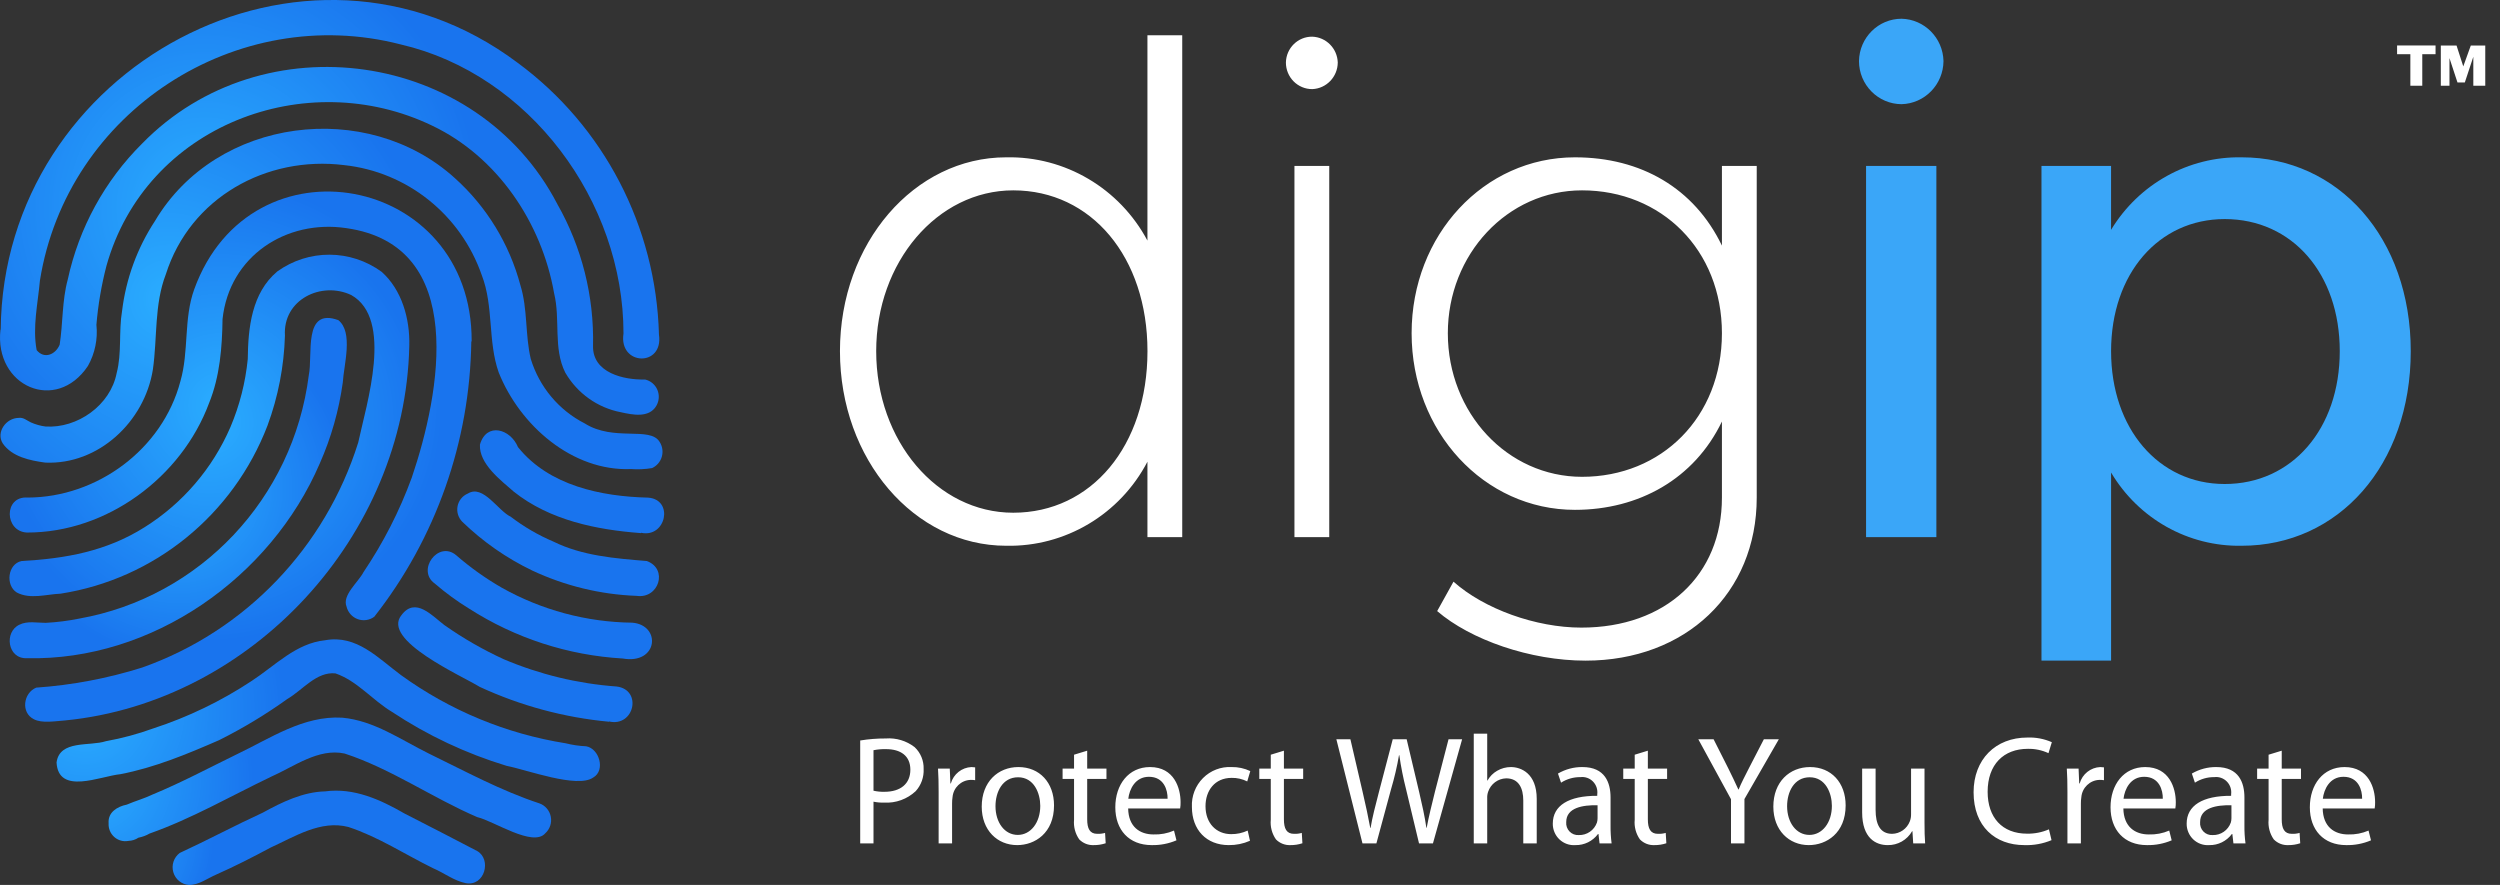
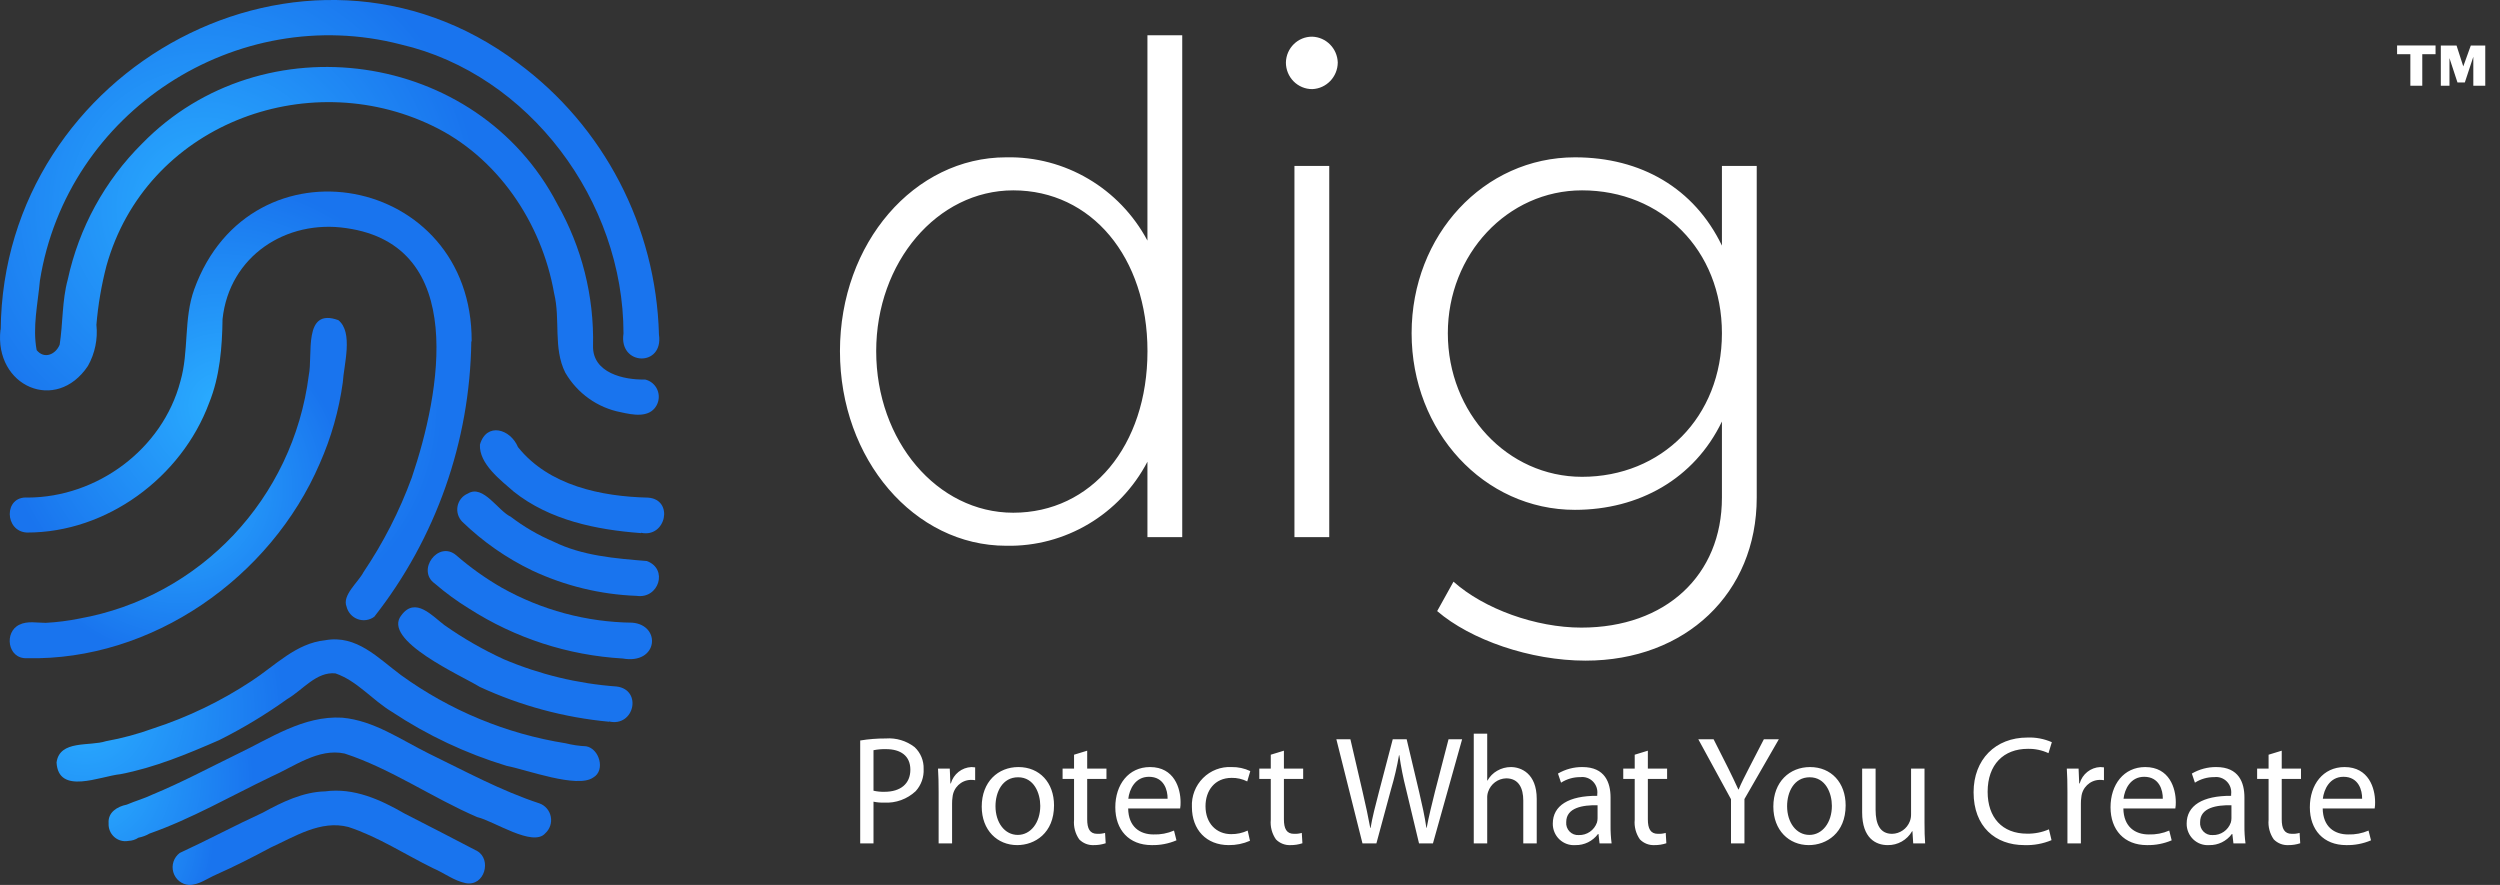
<svg xmlns="http://www.w3.org/2000/svg" width="113" height="40" viewBox="0 0 113 40" fill="none">
  <rect x="0" y="0" width="113" height="40" fill="#333333" stroke="none" />
  <path d="M3.975 16.54C4.292 15.975 4.426 15.324 4.358 14.679C4.433 13.782 4.584 12.893 4.81 12.022C6.584 5.667 13.828 2.931 19.54 5.682C22.474 7.082 24.483 10.051 25.046 13.256C25.336 14.438 24.997 15.737 25.549 16.84C26.092 17.777 27.009 18.431 28.064 18.633C28.594 18.749 29.332 18.907 29.665 18.346C29.795 18.125 29.813 17.855 29.713 17.619C29.613 17.383 29.406 17.21 29.158 17.154C28.197 17.179 26.784 16.856 26.805 15.642C26.858 13.392 26.299 11.171 25.189 9.22C21.569 2.258 11.871 0.906 6.422 6.491C4.735 8.167 3.567 10.303 3.062 12.638C2.801 13.596 2.848 14.609 2.697 15.581C2.507 16.034 1.996 16.243 1.657 15.826C1.462 14.792 1.713 13.715 1.804 12.684C3.027 5.028 10.706 0.086 18.122 2.011C23.926 3.357 28.184 9.091 28.182 15.076C27.958 16.54 30.003 16.6 29.785 15.124C29.656 10.248 27.296 5.709 23.397 2.837C13.797 -4.359 0.137 3.035 0.032 14.901H0.021C-0.267 17.464 2.538 18.694 3.975 16.54Z" fill="url(#paint0_radial_6768_20173)" />
-   <path d="M18.5 15.636C18.534 14.415 18.166 13.103 17.252 12.288C15.844 11.259 13.944 11.253 12.529 12.273C11.377 13.245 11.214 14.808 11.199 16.229C11.095 17.289 10.83 18.328 10.414 19.308C9.606 21.175 8.256 22.751 6.543 23.826C4.82 24.915 2.978 25.247 0.975 25.359C0.346 25.488 0.236 26.457 0.76 26.782C1.371 27.102 2.09 26.861 2.738 26.834C6.975 26.173 10.541 23.276 12.092 19.234C12.572 17.933 12.838 16.562 12.879 15.174C12.779 13.542 14.523 12.699 15.875 13.335C17.799 14.419 16.564 18.257 16.192 20.001C14.701 24.755 11.085 28.523 6.429 30.172C4.872 30.662 3.264 30.967 1.638 31.081C1.054 31.319 0.933 32.212 1.529 32.508C1.892 32.706 2.52 32.592 2.942 32.564C11.374 31.733 18.313 24.247 18.5 15.636Z" fill="url(#paint1_radial_6768_20173)" />
-   <path d="M6.909 16.711C7.118 15.273 6.965 13.767 7.498 12.392C8.596 8.936 12.04 7.027 15.555 7.463C18.403 7.768 20.824 9.703 21.775 12.434C22.323 13.852 22.041 15.421 22.544 16.842C23.505 19.236 25.87 21.306 28.52 21.202C28.839 21.226 29.16 21.21 29.475 21.157C29.688 21.059 29.848 20.872 29.914 20.645C29.979 20.418 29.944 20.173 29.816 19.975C29.384 19.257 27.75 19.973 26.43 19.139C25.26 18.542 24.379 17.49 23.991 16.224C23.733 15.138 23.856 13.972 23.524 12.899C23.025 11.024 21.993 9.338 20.557 8.049C16.592 4.452 9.789 5.287 7.005 9.988C6.204 11.207 5.695 12.598 5.518 14.051C5.359 14.984 5.514 15.945 5.273 16.864C4.991 18.323 3.491 19.373 2.053 19.278C1.825 19.248 1.603 19.185 1.392 19.091C1.21 19.007 1.059 18.855 0.84 18.889C0.274 18.894 -0.194 19.54 0.126 20.045C0.546 20.651 1.362 20.818 2.048 20.91C4.448 21.015 6.531 19.064 6.909 16.711Z" fill="url(#paint2_radial_6768_20173)" />
  <path d="M16.432 25.857C16.21 26.3 15.451 26.903 15.664 27.419C15.728 27.682 15.918 27.895 16.171 27.986C16.423 28.078 16.704 28.036 16.919 27.875C19.702 24.331 21.244 19.955 21.303 15.43H21.319C21.358 7.875 11.335 6.008 8.778 13.08C8.295 14.417 8.547 15.878 8.153 17.237C7.344 20.313 4.382 22.482 1.253 22.49C0.157 22.406 0.195 24.027 1.22 24.071C4.816 24.079 8.204 21.584 9.454 18.209C9.938 17.012 10.041 15.705 10.059 14.424C10.363 11.574 12.943 9.905 15.655 10.312C21.166 11.094 19.911 17.756 18.614 21.584C18.062 23.093 17.329 24.528 16.432 25.857Z" fill="url(#paint3_radial_6768_20173)" />
  <path d="M26.492 33.732C26.182 33.718 25.873 33.673 25.571 33.597C22.886 33.17 20.337 32.115 18.127 30.516C17.092 29.75 16.122 28.678 14.697 28.939C13.374 29.075 12.432 30.091 11.372 30.781C9.991 31.693 8.496 32.414 6.926 32.925C6.23 33.178 5.514 33.371 4.786 33.502C4.053 33.743 2.696 33.433 2.556 34.463C2.637 35.95 4.534 35.083 5.437 34.994C6.992 34.696 8.456 34.086 9.908 33.453C10.981 32.916 12.011 32.295 12.988 31.594C13.678 31.194 14.301 30.35 15.162 30.437C16.142 30.772 16.829 31.642 17.712 32.173C19.317 33.237 21.066 34.061 22.905 34.618C23.787 34.786 26.098 35.652 26.812 35.145C27.381 34.824 27.087 33.83 26.492 33.732Z" fill="url(#paint4_radial_6768_20173)" />
  <path d="M14.457 20.941C14.971 19.779 15.32 18.549 15.494 17.288C15.541 16.486 15.98 15.023 15.294 14.471C13.684 13.885 14.152 16.036 13.957 16.962C13.252 22.528 9.049 26.984 3.583 27.96C3.082 28.061 2.575 28.126 2.065 28.153C1.672 28.153 1.243 28.055 0.876 28.237C0.174 28.566 0.337 29.789 1.213 29.751C6.863 29.878 12.234 26.12 14.457 20.941Z" fill="url(#paint5_radial_6768_20173)" />
  <path d="M24.384 36.313C22.641 35.74 21.028 34.86 19.382 34.06C18.112 33.433 16.905 32.569 15.466 32.439C13.709 32.339 12.221 33.372 10.693 34.099C9.436 34.712 8.19 35.378 6.898 35.911C6.519 36.094 6.112 36.205 5.729 36.37C5.315 36.452 4.87 36.708 4.909 37.211C4.895 37.447 4.989 37.676 5.165 37.832C5.34 37.988 5.577 38.053 5.806 38.008C5.968 38.003 6.124 37.953 6.259 37.863C6.436 37.83 6.606 37.766 6.762 37.676C8.663 37.005 10.426 35.985 12.245 35.112C13.288 34.654 14.391 33.804 15.577 34.06C17.671 34.743 19.537 36.059 21.574 36.935C22.31 37.102 24.089 38.306 24.645 37.666C24.854 37.478 24.95 37.193 24.896 36.915C24.843 36.637 24.648 36.408 24.384 36.313Z" fill="url(#paint6_radial_6768_20173)" />
  <path d="M21.566 38.465C20.472 37.894 19.378 37.329 18.284 36.771C17.188 36.139 15.991 35.597 14.699 35.77C13.694 35.794 12.746 36.255 11.88 36.731C10.624 37.308 9.384 37.972 8.125 38.553C7.857 38.753 7.74 39.101 7.834 39.424C7.927 39.748 8.21 39.978 8.543 40C8.992 40.004 9.386 39.695 9.786 39.525C10.618 39.156 11.428 38.742 12.233 38.31C13.325 37.814 14.499 37.053 15.749 37.38C17.092 37.82 18.304 38.62 19.574 39.243C20.069 39.452 20.508 39.805 21.047 39.918C21.918 40.08 22.23 38.839 21.566 38.465Z" fill="url(#paint7_radial_6768_20173)" />
  <path d="M27.873 31.03C26.117 30.903 24.394 30.486 22.771 29.798C21.833 29.368 20.936 28.852 20.091 28.258C19.527 27.831 18.779 26.967 18.151 27.798C17.208 28.937 20.91 30.561 21.682 31.046C23.528 31.9 25.505 32.433 27.527 32.622V32.61C28.671 32.876 29.046 31.178 27.873 31.03Z" fill="url(#paint8_radial_6768_20173)" />
  <path d="M28.577 28.145C26.509 28.121 24.48 27.576 22.673 26.56C21.943 26.14 21.256 25.65 20.619 25.096C19.809 24.411 18.811 25.78 19.652 26.376C20.138 26.796 20.657 27.175 21.204 27.51C23.289 28.845 25.677 29.621 28.142 29.764C29.755 30.049 29.9 28.252 28.577 28.145Z" fill="url(#paint9_radial_6768_20173)" />
  <path d="M29.235 25.358C27.798 25.24 26.32 25.125 25.012 24.479C24.324 24.187 23.676 23.809 23.082 23.354C22.517 23.094 21.838 21.884 21.152 22.306C20.911 22.404 20.735 22.618 20.683 22.875C20.632 23.132 20.711 23.398 20.895 23.583C21.827 24.486 22.896 25.231 24.061 25.79C25.543 26.484 27.147 26.873 28.779 26.933C29.781 27.077 30.213 25.714 29.235 25.358Z" fill="url(#paint10_radial_6768_20173)" />
  <path d="M29.299 22.493C27.178 22.443 24.807 21.952 23.413 20.21C23.071 19.385 21.992 19.068 21.693 20.095C21.648 20.965 22.631 21.704 23.225 22.225C24.853 23.517 26.952 23.946 28.977 24.097V24.081C30.106 24.327 30.471 22.583 29.299 22.493Z" fill="url(#paint11_radial_6768_20173)" />
-   <path d="M85.952 4.709C86.999 4.681 87.835 3.821 87.846 2.762C87.821 1.715 86.988 0.872 85.952 0.847C84.901 0.847 84.043 1.699 84.026 2.762C84.029 3.836 84.89 4.706 85.952 4.709ZM84.346 24.279H87.524V7.5H84.346V24.279ZM101.326 7.111C98.921 7.066 96.674 8.314 95.42 10.389V7.5H92.275V29.86H95.421V21.358C96.661 23.451 98.914 24.714 101.327 24.668C105.693 24.668 108.966 21.033 108.966 15.873C108.966 10.746 105.692 7.111 101.327 7.111H101.326ZM100.557 21.877C97.572 21.877 95.421 19.378 95.421 15.873C95.421 12.368 97.572 9.902 100.557 9.902C103.606 9.902 105.757 12.368 105.757 15.873C105.757 19.378 103.606 21.877 100.557 21.877Z" fill="#3AA6F8" />
  <path d="M51.864 1.594V10.875C50.602 8.509 48.136 7.055 45.477 7.111C41.336 7.111 37.966 10.973 37.966 15.873C37.966 20.774 41.336 24.668 45.477 24.668C48.145 24.724 50.617 23.255 51.864 20.87V24.279H53.437V1.594H51.864ZM45.798 23.175C42.363 23.175 39.604 19.93 39.604 15.873C39.604 11.85 42.365 8.604 45.799 8.604C49.33 8.604 51.866 11.621 51.866 15.873C51.864 20.157 49.329 23.175 45.798 23.175ZM59.312 4.028C59.953 4.004 60.461 3.474 60.467 2.826C60.447 2.19 59.941 1.678 59.312 1.658C58.666 1.652 58.136 2.173 58.123 2.826C58.123 3.145 58.247 3.451 58.47 3.677C58.693 3.902 58.996 4.029 59.311 4.028H59.312ZM58.509 24.279H60.082V7.5H58.509V24.279ZM77.831 7.5V11.102C76.579 8.506 74.172 7.111 71.187 7.111C67.079 7.111 63.805 10.616 63.805 15.062C63.805 19.508 67.079 23.045 71.187 23.045C74.076 23.045 76.58 21.65 77.831 19.053V22.494C77.831 25.998 75.296 28.368 71.475 28.368C69.421 28.368 67.078 27.524 65.698 26.291L64.96 27.621C66.468 28.919 69.164 29.861 71.668 29.861C76.194 29.861 79.404 26.81 79.404 22.494V7.501L77.831 7.5ZM71.508 21.552C68.137 21.552 65.442 18.664 65.442 15.062C65.442 11.492 68.138 8.604 71.508 8.604C75.103 8.604 77.831 11.297 77.831 15.062C77.831 18.858 75.103 21.552 71.508 21.552Z" fill="white" />
  <path d="M108.948 3.874V2.449H108.348V2.056H110.087V2.449H109.487V3.874H108.948ZM110.325 3.874V2.058H111.036L111.34 3.001L111.68 2.058H112.334V3.874H111.794V2.566L111.41 3.728H111.078L110.716 2.626V3.874H110.325Z" fill="white" />
  <path d="M38.881 38.122H39.482V36.236C39.641 36.269 39.804 36.283 39.966 36.278C40.49 36.307 41.004 36.121 41.389 35.761C41.637 35.488 41.767 35.126 41.748 34.755C41.76 34.383 41.611 34.024 41.341 33.77C40.968 33.482 40.503 33.343 40.035 33.379C39.649 33.377 39.263 33.407 38.881 33.47V38.122ZM39.482 33.91C39.669 33.872 39.859 33.856 40.049 33.861C40.705 33.861 41.148 34.161 41.148 34.79C41.148 35.426 40.705 35.789 39.98 35.789C39.813 35.794 39.646 35.777 39.482 35.74V33.91ZM42.426 38.122H43.034V36.32C43.033 36.224 43.04 36.128 43.054 36.034C43.091 35.602 43.441 35.266 43.87 35.251C43.939 35.248 44.008 35.253 44.077 35.265V34.685C44.022 34.677 43.967 34.672 43.911 34.671C43.475 34.689 43.098 34.987 42.978 35.412H42.958L42.93 34.741H42.398C42.419 35.056 42.426 35.398 42.426 35.796V38.122ZM46.032 34.671C45.113 34.671 44.374 35.335 44.374 36.46C44.374 37.528 45.079 38.199 45.977 38.199C46.778 38.199 47.642 37.654 47.642 36.404C47.642 35.377 46.992 34.671 46.032 34.671ZM46.018 35.133C46.737 35.133 47.02 35.852 47.02 36.425C47.02 37.186 46.585 37.738 46.004 37.738C45.41 37.738 44.996 37.179 44.996 36.439C44.996 35.803 45.307 35.133 46.018 35.133ZM48.547 34.113V34.741H48.029V35.209H48.547V37.053C48.518 37.368 48.601 37.683 48.782 37.941C48.955 38.117 49.193 38.211 49.438 38.199C49.621 38.201 49.803 38.173 49.977 38.115L49.949 37.647C49.835 37.68 49.716 37.694 49.597 37.689C49.258 37.689 49.141 37.452 49.141 37.032V35.209H50.012V34.741H49.141V33.931L48.547 34.113ZM53.342 36.544C53.358 36.449 53.365 36.353 53.362 36.257C53.362 35.635 53.079 34.671 51.981 34.671C51.006 34.671 50.412 35.468 50.412 36.488C50.412 37.508 51.027 38.199 52.057 38.199C52.441 38.207 52.822 38.134 53.176 37.983L53.065 37.542C52.773 37.668 52.457 37.728 52.139 37.717C51.525 37.717 51.006 37.375 50.993 36.544H53.342ZM50.999 36.103C51.048 35.677 51.31 35.111 51.932 35.111C52.616 35.111 52.782 35.719 52.775 36.103H50.999ZM56.395 37.542C56.161 37.651 55.907 37.706 55.649 37.703C54.986 37.703 54.489 37.221 54.489 36.439C54.489 35.74 54.903 35.16 55.67 35.16C55.914 35.155 56.156 35.21 56.375 35.321L56.513 34.853C56.249 34.728 55.961 34.666 55.67 34.671C55.188 34.645 54.718 34.825 54.376 35.169C54.033 35.512 53.851 35.986 53.874 36.474C53.874 37.508 54.53 38.199 55.539 38.199C55.869 38.203 56.196 38.136 56.499 38.003L56.395 37.542ZM57.439 34.113V34.741H56.92V35.209H57.439V37.053C57.409 37.368 57.493 37.683 57.673 37.941C57.846 38.117 58.085 38.211 58.33 38.199C58.513 38.201 58.695 38.173 58.869 38.115L58.841 37.647C58.727 37.68 58.608 37.694 58.489 37.689C58.15 37.689 58.033 37.452 58.033 37.032V35.209H58.903V34.741H58.033V33.931L57.439 34.113ZM62.213 38.122L62.876 35.67C63.026 35.166 63.146 34.653 63.235 34.134H63.249C63.322 34.651 63.424 35.164 63.553 35.67L64.14 38.122H64.769L66.088 33.414H65.474L64.859 35.789C64.714 36.376 64.582 36.9 64.486 37.417H64.472C64.403 36.921 64.278 36.362 64.147 35.803L63.581 33.414H62.952L62.33 35.789C62.171 36.397 62.026 36.956 61.95 37.424H61.936C61.853 36.97 61.729 36.383 61.591 35.796L61.038 33.414H60.403L61.584 38.122H62.213ZM66.614 38.122H67.222V36.083C67.217 35.983 67.231 35.883 67.263 35.789C67.382 35.434 67.707 35.191 68.078 35.181C68.652 35.181 68.852 35.635 68.852 36.18V38.122H69.46V36.11C69.46 34.951 68.742 34.671 68.293 34.671C68.074 34.671 67.86 34.729 67.671 34.839C67.489 34.943 67.338 35.095 67.235 35.279H67.222V33.163H66.614V38.122ZM72.797 36.047C72.797 35.377 72.548 34.671 71.526 34.671C71.138 34.667 70.756 34.769 70.42 34.965L70.559 35.377C70.821 35.209 71.126 35.122 71.436 35.126C71.645 35.1 71.855 35.174 72.003 35.326C72.152 35.477 72.223 35.689 72.196 35.901V35.971C70.904 35.964 70.186 36.411 70.186 37.228C70.183 37.498 70.292 37.756 70.486 37.941C70.68 38.125 70.942 38.219 71.208 38.199C71.609 38.208 71.99 38.02 72.231 37.696H72.251L72.3 38.122H72.845C72.81 37.854 72.794 37.583 72.797 37.312V36.047ZM72.21 36.984C72.21 37.05 72.201 37.116 72.182 37.179C72.059 37.528 71.727 37.757 71.36 37.745C71.204 37.756 71.052 37.697 70.943 37.584C70.834 37.471 70.779 37.315 70.793 37.158C70.793 36.502 71.547 36.383 72.21 36.397V36.984ZM73.889 34.113V34.741H73.371V35.209H73.889V37.053C73.859 37.368 73.943 37.683 74.124 37.941C74.296 38.117 74.535 38.211 74.78 38.199C74.963 38.201 75.145 38.173 75.319 38.115L75.291 37.647C75.177 37.68 75.058 37.694 74.939 37.689C74.6 37.689 74.483 37.452 74.483 37.032V35.209H75.353V34.741H74.483V33.931L73.889 34.113ZM78.849 38.122V36.117L80.404 33.414H79.727L79.056 34.713C78.877 35.07 78.711 35.377 78.587 35.684H78.573C78.428 35.356 78.283 35.07 78.11 34.713L77.454 33.414H76.763L78.241 36.124V38.122H78.849ZM81.813 34.671C80.894 34.671 80.155 35.335 80.155 36.46C80.155 37.528 80.86 38.199 81.758 38.199C82.559 38.199 83.423 37.654 83.423 36.404C83.423 35.377 82.773 34.671 81.813 34.671ZM81.799 35.133C82.518 35.133 82.801 35.852 82.801 36.425C82.801 37.186 82.366 37.738 81.785 37.738C81.191 37.738 80.777 37.179 80.777 36.439C80.777 35.803 81.088 35.133 81.799 35.133ZM86.988 34.741H86.38V36.809C86.382 36.916 86.363 37.023 86.325 37.123C86.197 37.459 85.879 37.683 85.523 37.689C84.977 37.689 84.777 37.249 84.777 36.606V34.741H84.169V36.718C84.169 37.899 84.798 38.199 85.323 38.199C85.777 38.208 86.2 37.968 86.428 37.57H86.442L86.477 38.122H87.016C86.995 37.857 86.988 37.549 86.988 37.193V34.741ZM92.612 37.486C92.3 37.621 91.963 37.688 91.624 37.682C90.498 37.682 89.841 36.949 89.841 35.789C89.841 34.553 90.567 33.847 91.658 33.847C91.98 33.84 92.299 33.907 92.591 34.043L92.743 33.547C92.395 33.394 92.017 33.322 91.638 33.337C90.194 33.337 89.206 34.329 89.206 35.81C89.206 37.361 90.187 38.199 91.499 38.199C91.92 38.214 92.34 38.138 92.729 37.975L92.612 37.486ZM93.448 38.122H94.056V36.32C94.055 36.224 94.062 36.128 94.076 36.034C94.113 35.602 94.463 35.266 94.892 35.251C94.961 35.248 95.031 35.253 95.099 35.265V34.685C95.044 34.677 94.989 34.672 94.933 34.671C94.497 34.689 94.121 34.987 94.001 35.412H93.98L93.952 34.741H93.42C93.441 35.056 93.448 35.398 93.448 35.796V38.122ZM98.325 36.544C98.341 36.449 98.348 36.353 98.346 36.257C98.346 35.635 98.063 34.671 96.964 34.671C95.99 34.671 95.396 35.468 95.396 36.488C95.396 37.508 96.011 38.199 97.04 38.199C97.424 38.207 97.806 38.134 98.16 37.983L98.049 37.542C97.757 37.668 97.441 37.728 97.123 37.717C96.508 37.717 95.99 37.375 95.976 36.544H98.325ZM95.983 36.103C96.032 35.677 96.294 35.111 96.916 35.111C97.6 35.111 97.766 35.719 97.759 36.103H95.983ZM101.448 36.047C101.448 35.377 101.2 34.671 100.177 34.671C99.789 34.667 99.407 34.769 99.072 34.965L99.21 35.377C99.472 35.209 99.777 35.122 100.087 35.126C100.297 35.1 100.506 35.174 100.654 35.326C100.803 35.477 100.874 35.689 100.847 35.901V35.971C99.555 35.964 98.837 36.411 98.837 37.228C98.834 37.498 98.943 37.756 99.137 37.941C99.331 38.125 99.593 38.219 99.859 38.199C100.26 38.208 100.641 38.02 100.882 37.696H100.902L100.951 38.122H101.497C101.461 37.854 101.445 37.583 101.448 37.312V36.047ZM100.861 36.984C100.861 37.05 100.852 37.116 100.833 37.179C100.71 37.528 100.378 37.757 100.011 37.745C99.855 37.756 99.703 37.697 99.594 37.584C99.485 37.471 99.43 37.315 99.445 37.158C99.445 36.502 100.198 36.383 100.861 36.397V36.984ZM102.54 34.113V34.741H102.022V35.209H102.54V37.053C102.511 37.368 102.594 37.683 102.775 37.941C102.948 38.117 103.186 38.211 103.431 38.199C103.614 38.201 103.796 38.173 103.97 38.115L103.942 37.647C103.828 37.68 103.709 37.694 103.59 37.689C103.251 37.689 103.134 37.452 103.134 37.032V35.209H104.005V34.741H103.134V33.931L102.54 34.113ZM107.335 36.544C107.351 36.449 107.357 36.353 107.355 36.257C107.355 35.635 107.072 34.671 105.974 34.671C104.999 34.671 104.405 35.468 104.405 36.488C104.405 37.508 105.02 38.199 106.05 38.199C106.434 38.207 106.815 38.134 107.169 37.983L107.058 37.542C106.766 37.668 106.45 37.728 106.132 37.717C105.518 37.717 104.999 37.375 104.986 36.544H107.335ZM104.992 36.103C105.041 35.677 105.303 35.111 105.925 35.111C106.609 35.111 106.775 35.719 106.768 36.103H104.992Z" fill="white" />
  <defs>
    <radialGradient id="paint0_radial_6768_20173" cx="0" cy="0" r="1" gradientUnits="userSpaceOnUse" gradientTransform="translate(9.277 9.373) scale(12.401 12.538)">
      <stop stop-color="#2AADFF" />
      <stop offset="1" stop-color="#1974EE" />
    </radialGradient>
    <radialGradient id="paint1_radial_6768_20173" cx="0" cy="0" r="1" gradientUnits="userSpaceOnUse" gradientTransform="translate(9.455 19.107) scale(9.77 9.879)">
      <stop stop-color="#2AADFF" />
      <stop offset="1" stop-color="#1974EE" />
    </radialGradient>
    <radialGradient id="paint2_radial_6768_20173" cx="0" cy="0" r="1" gradientUnits="userSpaceOnUse" gradientTransform="translate(7.64 13.516) scale(11.88 12.012)">
      <stop stop-color="#2AADFF" />
      <stop offset="1" stop-color="#1974EE" />
    </radialGradient>
    <radialGradient id="paint3_radial_6768_20173" cx="0" cy="0" r="1" gradientUnits="userSpaceOnUse" gradientTransform="translate(9.989 18.346) scale(10.024 10.134)">
      <stop stop-color="#2AADFF" />
      <stop offset="1" stop-color="#1974EE" />
    </radialGradient>
    <radialGradient id="paint4_radial_6768_20173" cx="0" cy="0" r="1" gradientUnits="userSpaceOnUse" gradientTransform="translate(3.856 32.113) scale(8.976 9.075)">
      <stop stop-color="#2AADFF" />
      <stop offset="1" stop-color="#1974EE" />
    </radialGradient>
    <radialGradient id="paint5_radial_6768_20173" cx="0" cy="0" r="1" gradientUnits="userSpaceOnUse" gradientTransform="translate(8.06 22.063) scale(7.619 7.703)">
      <stop stop-color="#2AADFF" />
      <stop offset="1" stop-color="#1974EE" />
    </radialGradient>
    <radialGradient id="paint6_radial_6768_20173" cx="0" cy="0" r="1" gradientUnits="userSpaceOnUse" gradientTransform="translate(4.133 35.227) scale(7.327 7.408)">
      <stop stop-color="#2AADFF" />
      <stop offset="1" stop-color="#1974EE" />
    </radialGradient>
    <radialGradient id="paint7_radial_6768_20173" cx="0" cy="0" r="1" gradientUnits="userSpaceOnUse" gradientTransform="translate(4.449 37.869) scale(5.201 5.259)">
      <stop stop-color="#2AADFF" />
      <stop offset="1" stop-color="#1974EE" />
    </radialGradient>
    <radialGradient id="paint8_radial_6768_20173" cx="0" cy="0" r="1" gradientUnits="userSpaceOnUse" gradientTransform="translate(11.294 30.044) scale(4.157 4.203)">
      <stop stop-color="#2AADFF" />
      <stop offset="1" stop-color="#1974EE" />
    </radialGradient>
    <radialGradient id="paint9_radial_6768_20173" cx="0" cy="0" r="1" gradientUnits="userSpaceOnUse" gradientTransform="translate(11.644 27.352) scale(3.975 4.019)">
      <stop stop-color="#2AADFF" />
      <stop offset="1" stop-color="#1974EE" />
    </radialGradient>
    <radialGradient id="paint10_radial_6768_20173" cx="0" cy="0" r="1" gradientUnits="userSpaceOnUse" gradientTransform="translate(12.944 24.581) scale(3.625 3.665)">
      <stop stop-color="#2AADFF" />
      <stop offset="1" stop-color="#1974EE" />
    </radialGradient>
    <radialGradient id="paint11_radial_6768_20173" cx="0" cy="0" r="1" gradientUnits="userSpaceOnUse" gradientTransform="translate(14.306 21.777) scale(3.367 3.404)">
      <stop stop-color="#2AADFF" />
      <stop offset="1" stop-color="#1974EE" />
    </radialGradient>
  </defs>
</svg>